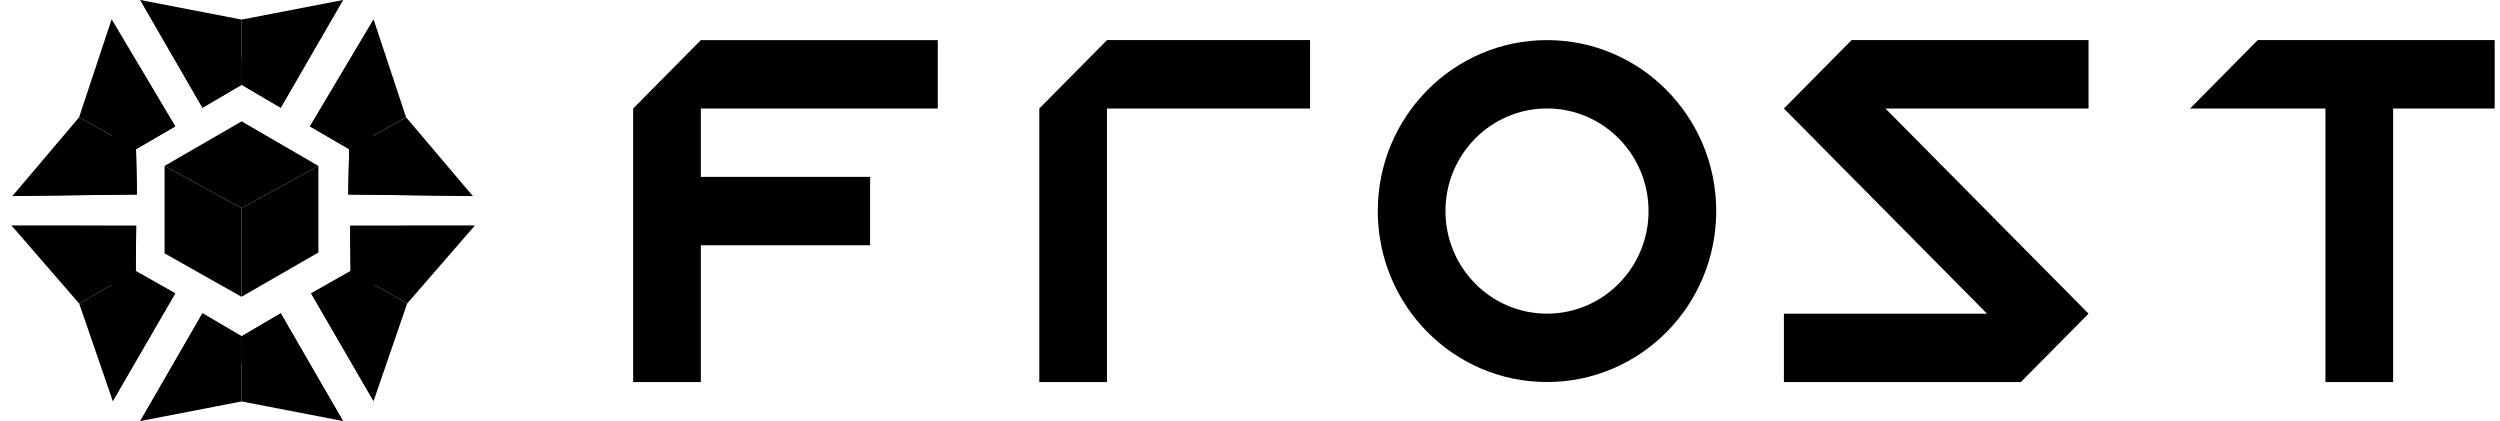
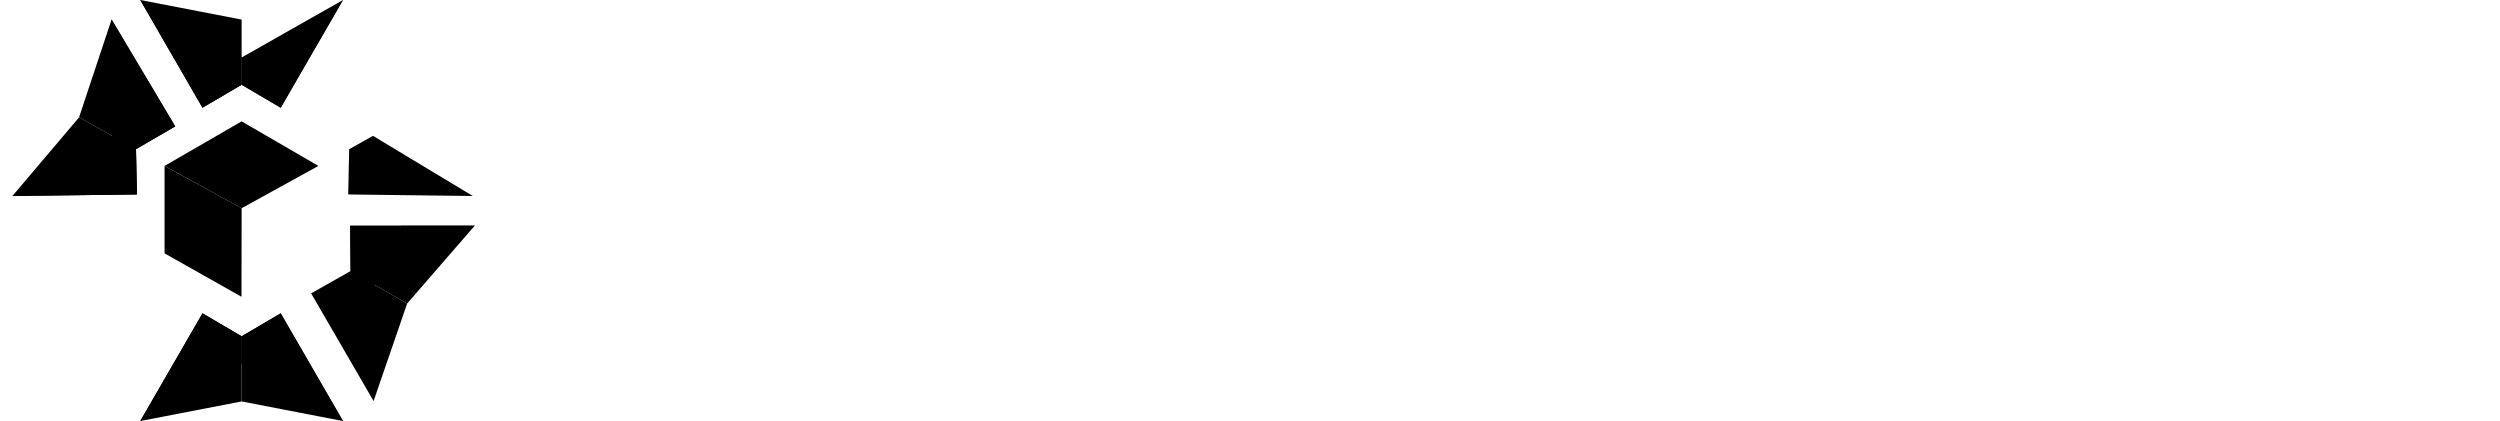
<svg xmlns="http://www.w3.org/2000/svg" width="190" height="32" fill="none">
  <g clip-path="url(#a)" fill="currentColor">
    <path d="m10.66 0 4.73 8.187 2.974-1.747V1.488L10.659 0Z" />
    <path d="m10.66 0 7.704 4.37v2.07L15.39 8.187 10.659 0Z" />
-     <path d="m26.068 0-4.735 8.187-2.97-1.747V1.488L26.068 0Z" />
+     <path d="m26.068 0-4.735 8.187-2.97-1.747L26.068 0Z" />
    <path d="m26.068 0-7.705 4.37v2.07l2.97 1.747L26.068 0ZM26.068 32l-4.735-8.187-2.97 1.746v4.95L26.068 32Z" />
    <path d="m26.068 32-7.705-4.37v-2.07l2.97-1.747L26.068 32Z" />
    <path d="m10.66 32 4.73-8.187 2.974 1.746v4.95L10.659 32Z" />
    <path d="m10.66 32 7.704-4.37v-2.07l-2.973-1.747L10.659 32ZM36.082 17.149l-9.469.007.032 3.443 4.298 2.47 5.139-5.92Z" />
    <path d="m36.082 17.149-7.638 4.482-1.799-1.032-.032-3.443 9.469-.007ZM28.392 30.478l-4.747-8.182 3-1.697 4.298 2.47-2.55 7.41Z" />
-     <path d="m28.392 30.478.052-8.847-1.799-1.032-3 1.697 4.747 8.182ZM.882 17.149l9.468.007-.034 3.443-4.298 2.47-5.136-5.92Z" />
-     <path d="M.882 17.149 8.52 21.63l1.796-1.032.034-3.443-9.468-.007ZM8.572 30.478l4.744-8.182-3-1.697-4.298 2.47 2.554 7.41Z" />
-     <path d="m8.571 30.478-.052-8.847 1.796-1.032 3 1.697-4.744 8.182ZM28.395 1.48l-4.838 8.125 2.98 1.734 4.325-2.424-2.467-7.435Z" />
-     <path d="m28.395 1.48-.047 8.844-1.81 1.015-2.981-1.734 4.838-8.125ZM35.931 14.896l-9.466-.116.072-3.44 4.325-2.424 5.07 5.98Z" />
    <path d="m35.931 14.896-7.583-4.572-1.811 1.015-.072 3.44 9.466.117ZM8.48 1.48l4.836 8.125-2.98 1.734L6.01 8.915l2.47-7.435Z" />
    <path d="m8.48 1.48.048 8.844 1.808 1.015 2.98-1.734L8.481 1.48ZM.942 14.896l9.469-.116-.074-3.44-4.325-2.424-5.07 5.98Z" />
    <path d="m.942 14.895 7.587-4.57 1.808 1.014.074 3.44-9.469.116ZM12.507 12.61l5.857-3.387 5.834 3.387-5.834 3.214-5.857-3.214Z" />
    <path d="M12.507 12.61v6.645l5.847 3.3.01-6.731-5.857-3.214Z" />
-     <path d="M24.198 12.61v6.58l-5.844 3.365.01-6.731 5.834-3.214ZM48.12 8.247v20.79h5.144V18.642h12.863v-5.2H53.264V8.248H71.27v-5.2H53.264l-5.143 5.2ZM78.987 8.247v20.79h5.144V8.247h15.434v-5.2H84.131l-5.144 5.2ZM135.577 8.247l5.145-5.2h18.007v5.2h-15.435l15.435 15.59-5.146 5.2h-18.006v-5.2h15.435l-15.435-15.59ZM176.733 8.247v20.79h5.145V8.247h7.718v-5.2h-18.007l-5.146 5.2h10.29ZM117.572 3.048c-7.104 0-12.861 5.816-12.861 12.993 0 7.177 5.757 12.993 12.861 12.993 7.104 0 12.861-5.816 12.861-12.993 0-7.175-5.76-12.993-12.861-12.993Zm0 20.79c-4.262 0-7.717-3.491-7.717-7.797 0-4.306 3.455-7.797 7.717-7.797s7.718 3.491 7.718 7.797c0 4.306-3.456 7.797-7.718 7.797Z" />
  </g>
  <defs>
    <clipPath id="a">
      <path fill="#fff" transform="translate(.882)" d="M0 0h188.8v32H0z" />
    </clipPath>
  </defs>
</svg>